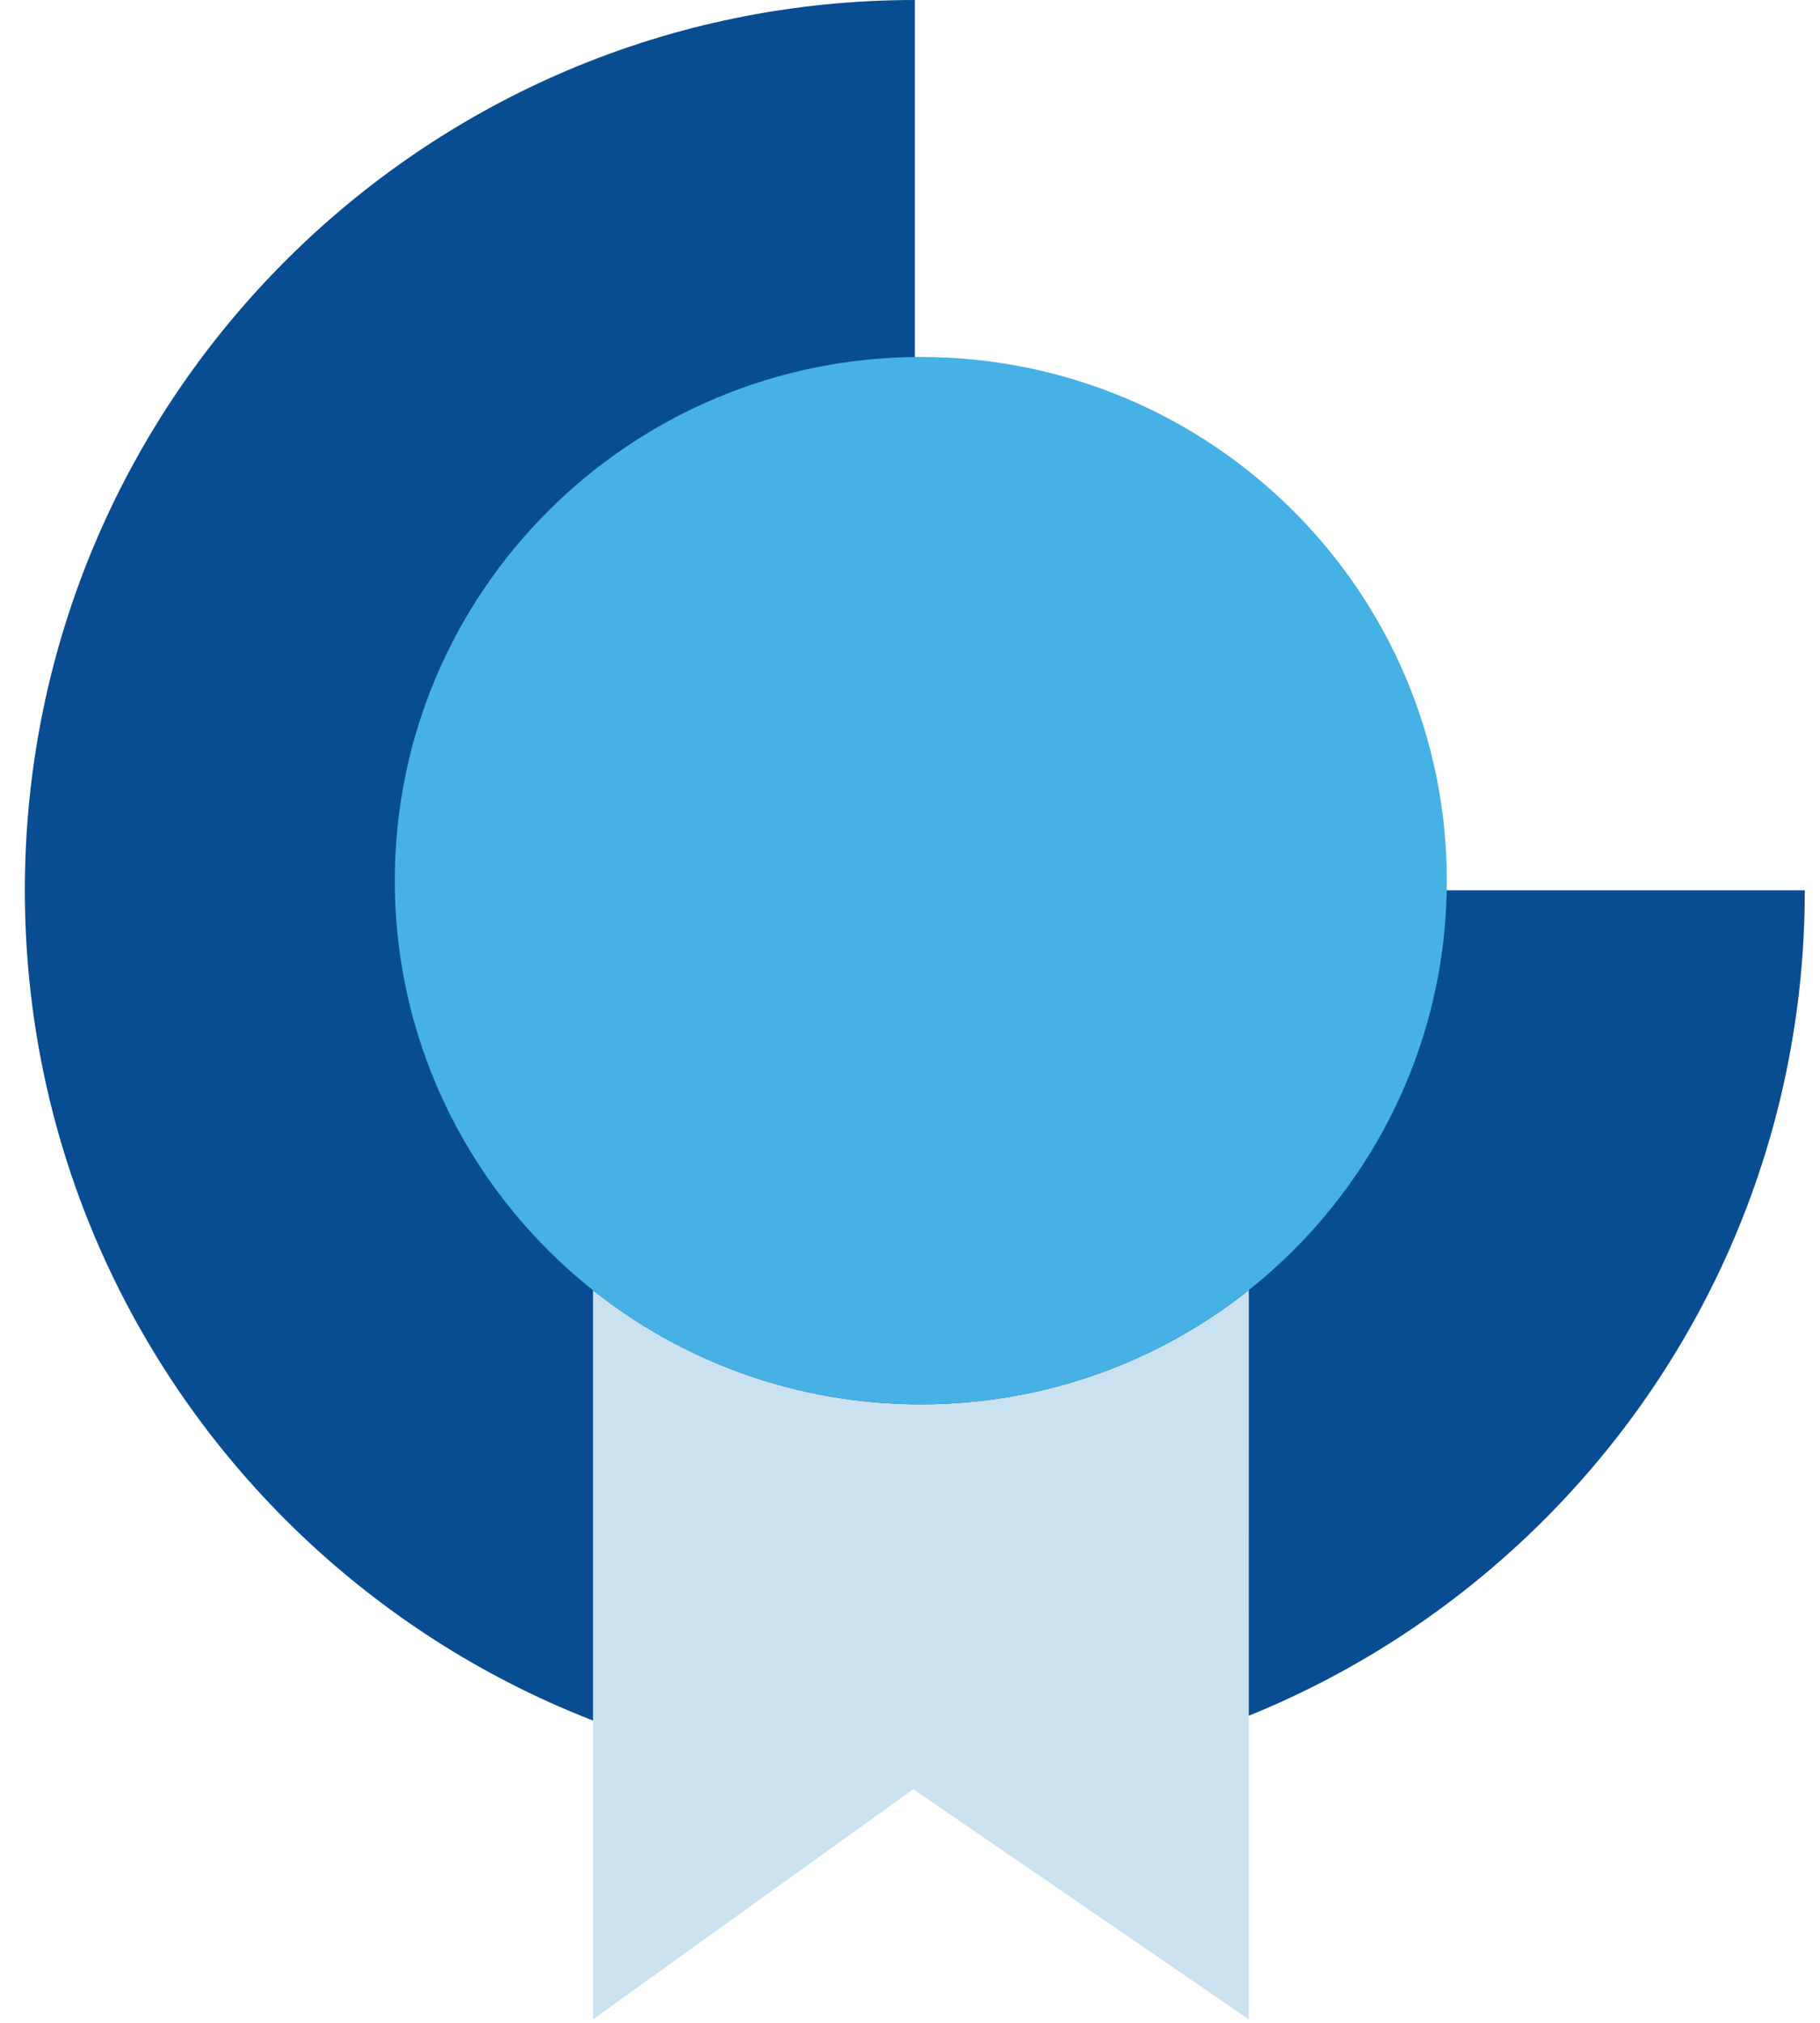
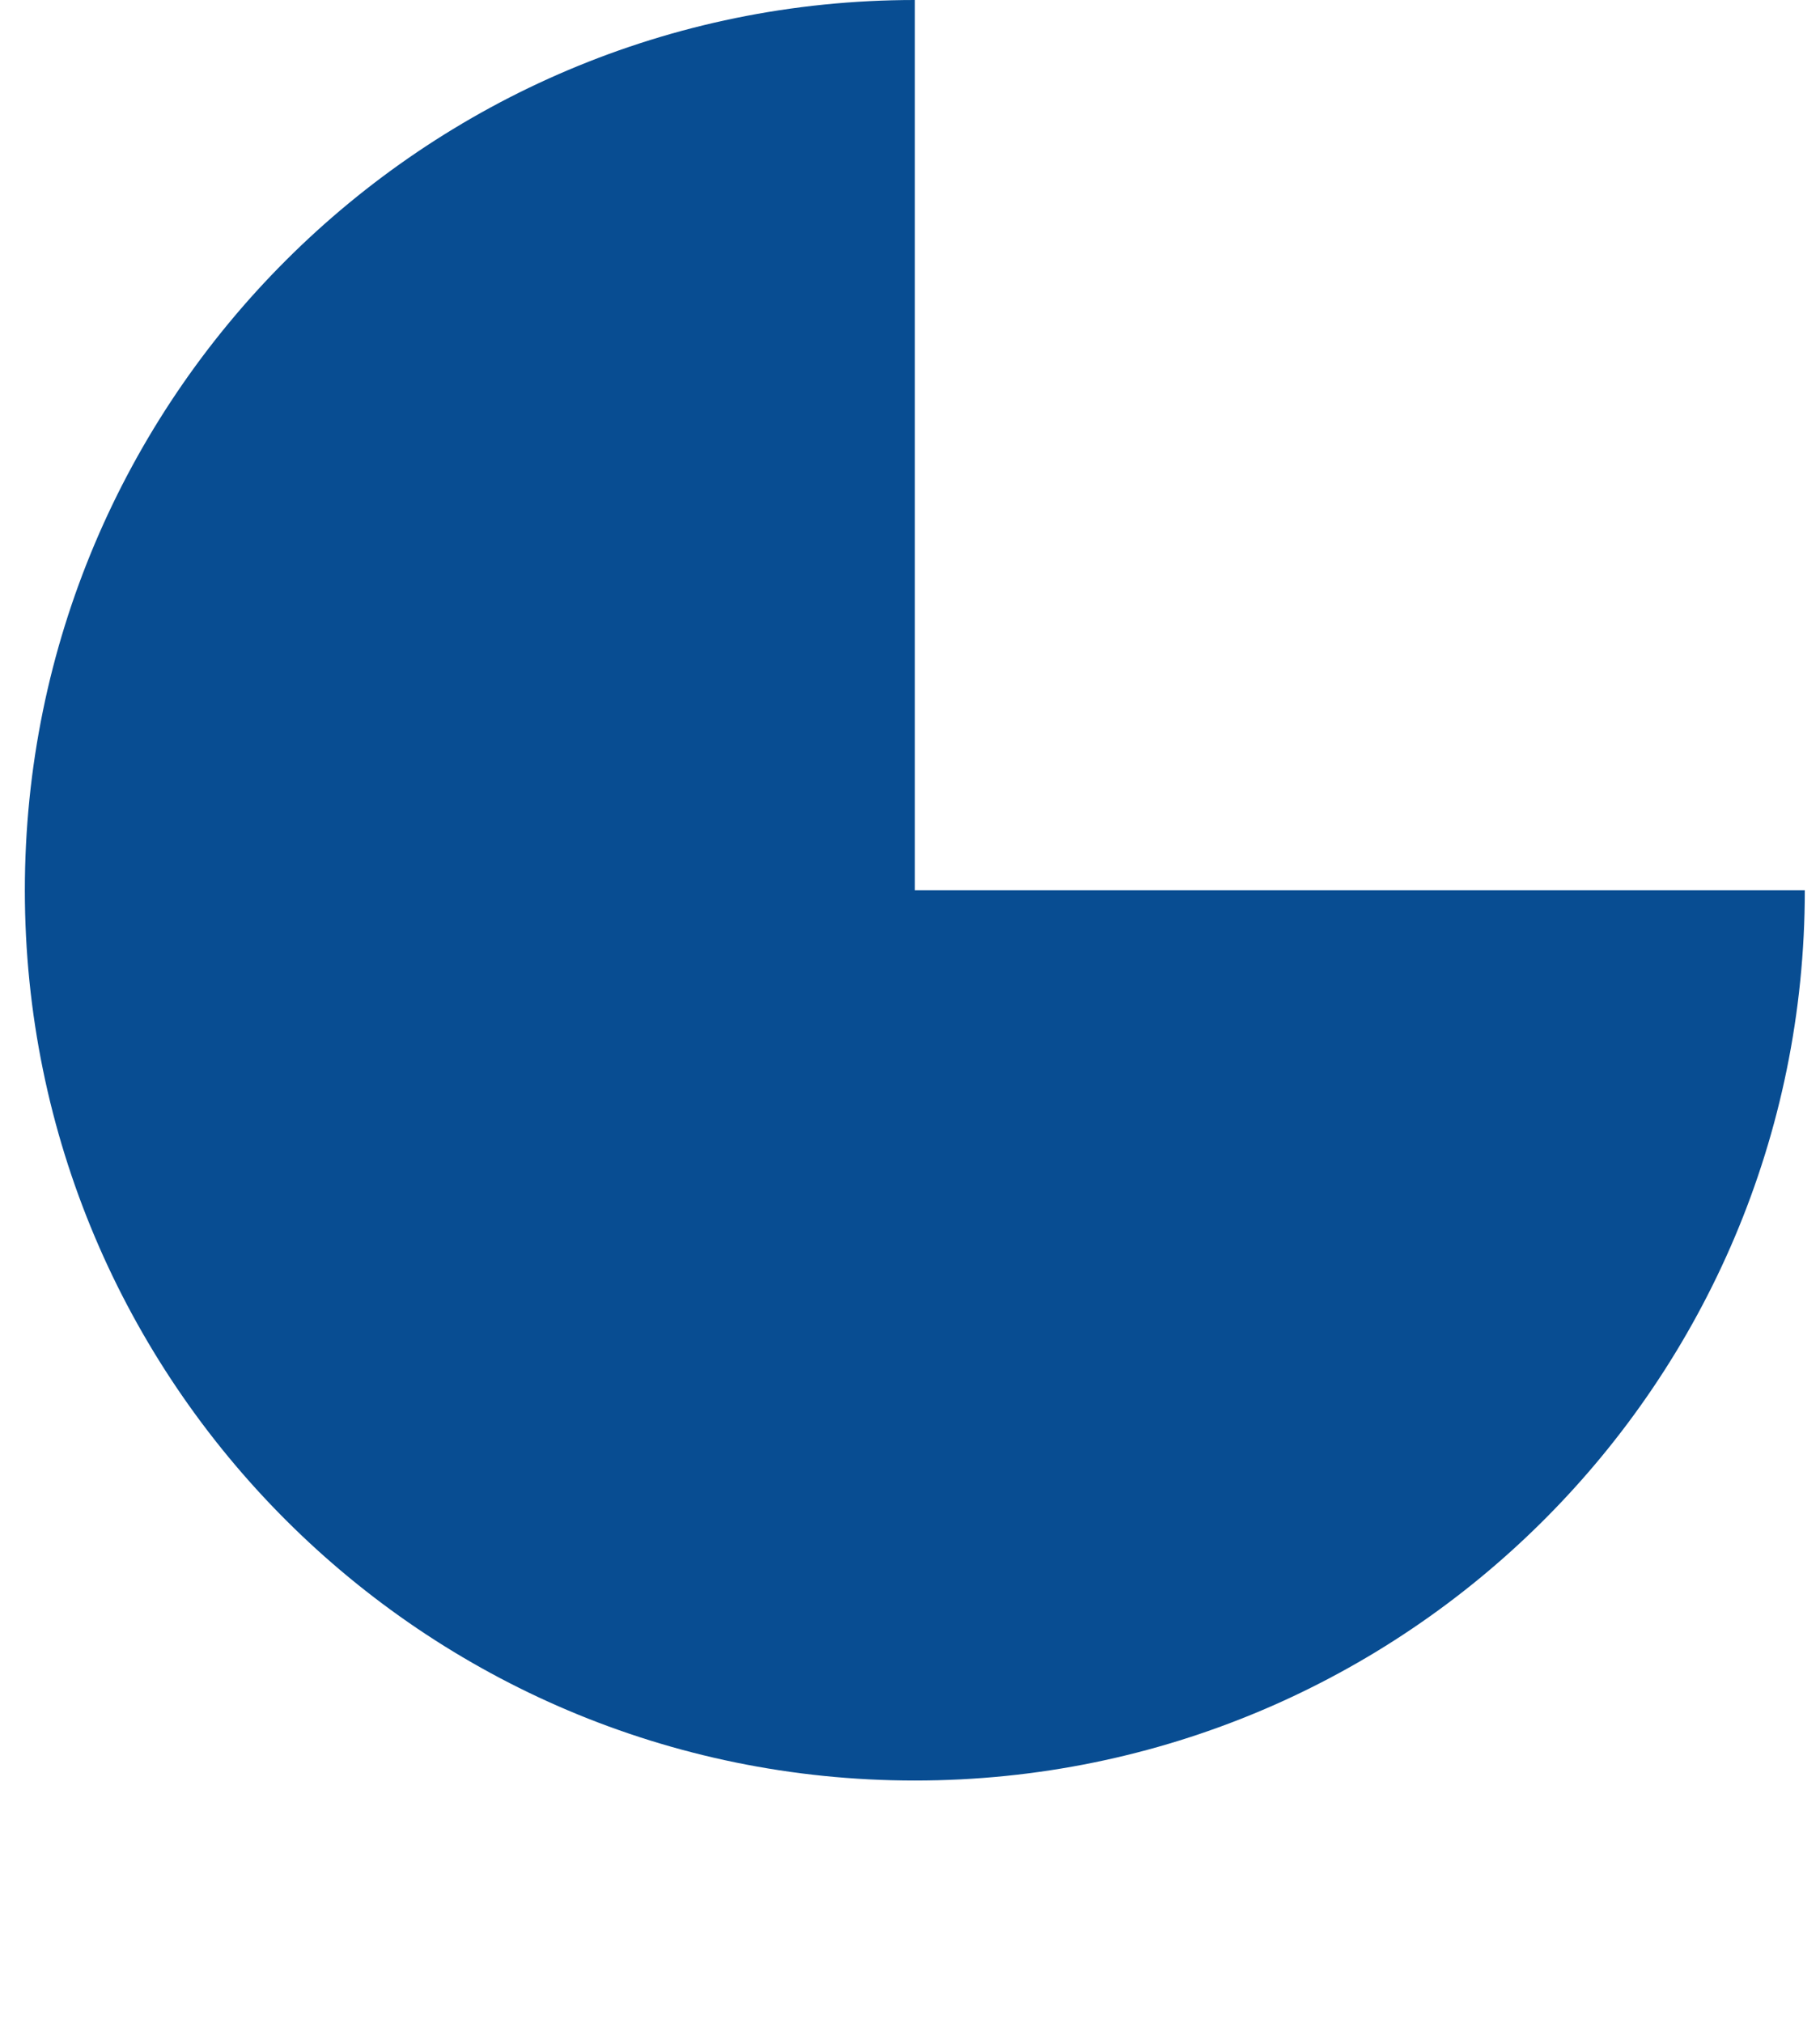
<svg xmlns="http://www.w3.org/2000/svg" width="72px" height="80px" viewBox="0 0 72 80" version="1.1">
  <title>5000_Certified-icon</title>
  <g id="Homepage" stroke="none" stroke-width="1" fill="none" fill-rule="evenodd">
    <g id="Homepage-New_Design_04" transform="translate(-811, -1157)" fill-rule="nonzero">
      <g id="Group-3" transform="translate(812.5, 1157)">
        <path d="M69.899,35.208 C69.899,54.653 54.136,70.417 34.691,70.417 C15.246,70.417 -0.517,54.653 -0.517,35.208 C-0.517,15.763 15.246,0 34.691,0 L34.691,0 L34.691,35.208 Z" id="Combined-Shape" fill="#084D92" />
-         <path d="M47.903,51.022 L47.902,79.862 L34.631,70.76 L21.961,79.862 L21.96,51.029 C25.517,53.852 30.024,55.539 34.927,55.539 C39.834,55.539 44.345,53.849 47.903,51.022 Z" id="Combined-Shape" fill="#CAE1F0" />
-         <path d="M34.927,55.539 C23.435,55.539 14.118,46.269 14.118,34.83 C14.118,23.391 23.435,14.118 34.927,14.118 C46.42,14.118 55.737,23.391 55.737,34.83 C55.737,46.269 46.42,55.539 34.927,55.539 Z" id="Path" fill="#46B1E4" style="mix-blend-mode: multiply;" />
      </g>
    </g>
  </g>
</svg>